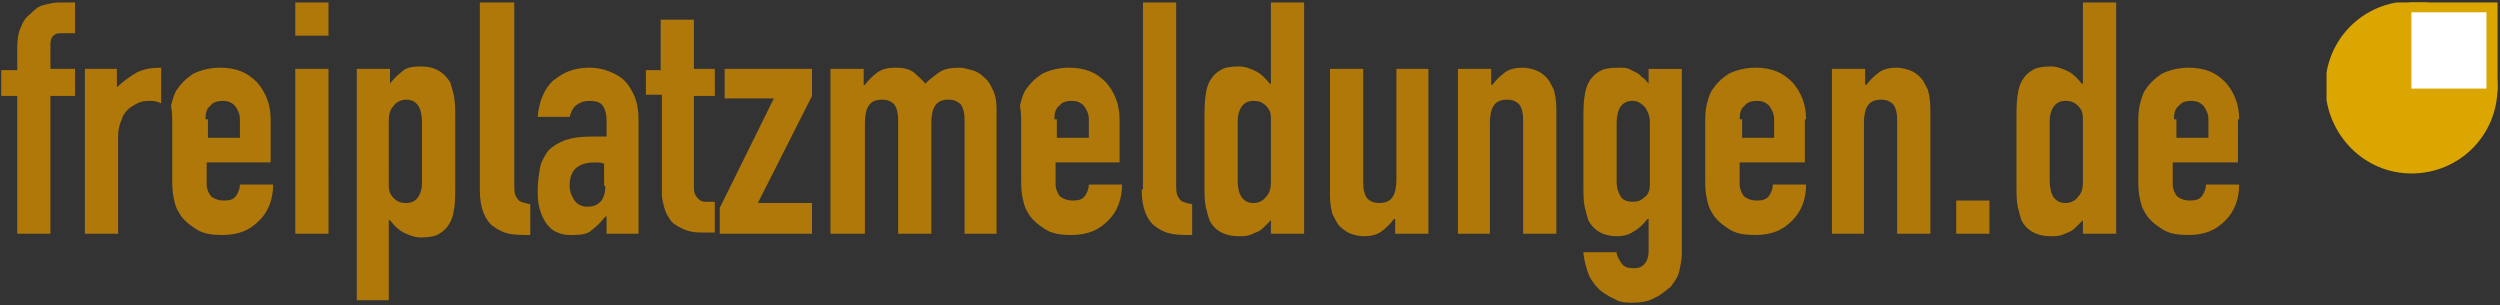
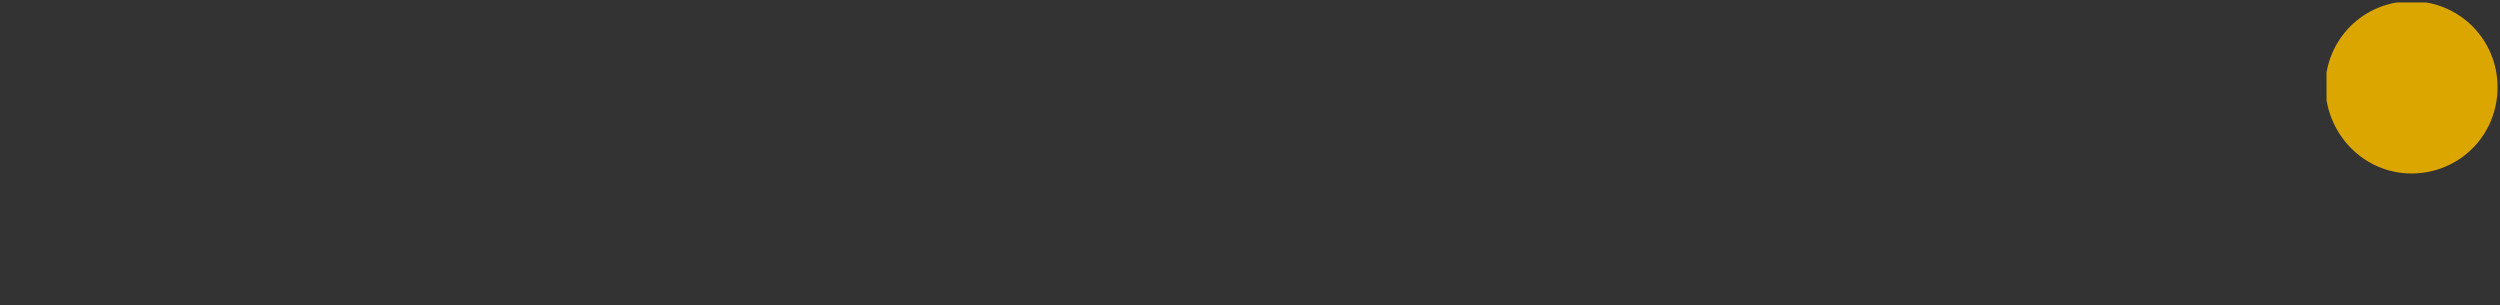
<svg xmlns="http://www.w3.org/2000/svg" xmlns:xlink="http://www.w3.org/1999/xlink" version="1.1" id="Ebene_1" x="0px" y="0px" viewBox="0 0 203.2 24.8" style="enable-background:new 0 0 203.2 24.8;" xml:space="preserve">
  <rect x="0" y="0" width="203.2" height="24.8" fill="#333333" stroke="none" />
  <style type="text/css">
	.st0{clip-path:url(#SVGID_2_);fill:#AF7809;}
	.st1{clip-path:url(#SVGID_4_);fill:#DCA600;}
	.st2{fill:#DCA600;}
	.st3{fill:#FFFFFF;}
</style>
  <g>
    <defs>
-       <rect id="SVGID_1_" x="0.1" y="-0.2" width="201.5" height="24.8" />
-     </defs>
+       </defs>
    <clipPath id="SVGID_2_">
      <use xlink:href="#SVGID_1_" style="overflow:visible;" />
    </clipPath>
-     <path class="st0" d="M176.7,9.7c0-0.5,0.1-0.9,0.4-1.1c0.2-0.3,0.6-0.4,1-0.4s0.7,0.1,1,0.4c0.2,0.3,0.4,0.6,0.4,1.1v1.5h-2.6V9.7z    M182,9.7c0-1.2-0.4-2.2-1.1-3c-0.4-0.4-0.8-0.7-1.3-0.9c-0.5-0.2-1.1-0.3-1.7-0.3c-0.8,0-1.6,0.2-2.2,0.5c-0.6,0.4-1,0.8-1.4,1.4   c-0.2,0.4-0.3,0.8-0.4,1.2c-0.1,0.5-0.1,1-0.1,1.5v4.4c0,0.5,0,1,0.1,1.5c0.1,0.5,0.2,0.9,0.4,1.2c0.3,0.6,0.8,1,1.4,1.4   c0.6,0.4,1.3,0.5,2.2,0.5c0.6,0,1.2-0.1,1.7-0.3c0.5-0.2,0.9-0.5,1.3-0.9c0.7-0.7,1.1-1.7,1.1-2.9h-2.7c0,0.3-0.1,0.6-0.3,0.9   c-0.2,0.3-0.5,0.4-1,0.4c-0.4,0-0.7-0.1-1-0.3c-0.2-0.2-0.4-0.6-0.4-1v-1.8h5.3V9.7z M172,19V0.2h-2.7v6.6h-0.1   c-0.3-0.4-0.7-0.8-1.1-1c-0.4-0.2-0.9-0.4-1.4-0.4c-0.7,0-1.2,0.1-1.5,0.3c-0.7,0.4-1.1,1.1-1.2,2c-0.1,0.5-0.1,1.2-0.1,2.1V15   c0,0.7,0,1.3,0.1,1.8c0.1,0.4,0.2,0.8,0.3,1.1c0.4,0.8,1.2,1.3,2.4,1.3c0.3,0,0.6,0,0.9-0.1c0.2-0.1,0.5-0.2,0.7-0.3   c0.2-0.1,0.4-0.3,0.5-0.4c0.2-0.2,0.3-0.3,0.5-0.5V19H172z M166.6,9.8c0-0.4,0.1-0.8,0.3-1.1c0.2-0.3,0.5-0.5,1-0.5   c0.4,0,0.7,0.1,1,0.4c0.3,0.3,0.4,0.6,0.4,1v5.2c0,0.5-0.1,0.9-0.4,1.2c-0.2,0.3-0.6,0.5-1,0.5c-0.5,0-0.8-0.2-1-0.5   c-0.2-0.3-0.3-0.8-0.3-1.3V9.8z M161.7,16.3H159V19h2.7V16.3z M151.5,19v-9c0-0.6,0.1-1.1,0.3-1.4c0.2-0.3,0.5-0.5,1.1-0.5   c0.4,0,0.7,0.1,1,0.4c0.2,0.3,0.3,0.7,0.3,1.2V19h2.7V8.8c0-0.6-0.1-1.1-0.2-1.5c-0.2-0.4-0.4-0.8-0.6-1c-0.3-0.3-0.6-0.5-0.9-0.6   c-0.3-0.1-0.7-0.2-1-0.2c-0.6,0-1.1,0.1-1.5,0.4c-0.4,0.3-0.7,0.6-1,1h-0.1V5.6h-2.7V19H151.5z M141.4,9.7c0-0.5,0.1-0.9,0.4-1.1   c0.2-0.3,0.6-0.4,1-0.4s0.7,0.1,1,0.4c0.2,0.3,0.4,0.6,0.4,1.1v1.5h-2.6V9.7z M146.8,9.7c0-1.2-0.4-2.2-1.1-3   c-0.4-0.4-0.8-0.7-1.3-0.9c-0.5-0.2-1.1-0.3-1.7-0.3c-0.8,0-1.6,0.2-2.2,0.5c-0.6,0.4-1,0.8-1.4,1.4c-0.2,0.4-0.3,0.8-0.4,1.2   c-0.1,0.5-0.1,1-0.1,1.5v4.4c0,0.5,0,1,0.1,1.5c0.1,0.5,0.2,0.9,0.4,1.2c0.3,0.6,0.8,1,1.4,1.4c0.6,0.4,1.3,0.5,2.2,0.5   c0.6,0,1.2-0.1,1.7-0.3c0.5-0.2,0.9-0.5,1.3-0.9c0.7-0.7,1.1-1.7,1.1-2.9h-2.7c0,0.3-0.1,0.6-0.3,0.9c-0.2,0.3-0.5,0.4-1,0.4   c-0.4,0-0.7-0.1-1-0.3c-0.2-0.2-0.4-0.6-0.4-1v-1.8h5.3V9.7z M131.4,10c0-0.5,0.1-1,0.3-1.3c0.2-0.3,0.5-0.5,1-0.5   c0.4,0,0.7,0.2,1,0.5c0.2,0.3,0.4,0.7,0.4,1.2V15c0,0.4-0.1,0.8-0.4,1c-0.3,0.3-0.6,0.4-1,0.4c-0.5,0-0.9-0.2-1-0.5   c-0.2-0.3-0.3-0.7-0.3-1.1V10z M128.7,20.6c0.1,0.8,0.3,1.4,0.5,1.9c0.3,0.5,0.6,0.9,1,1.2c0.4,0.3,0.8,0.5,1.2,0.7   s0.9,0.2,1.3,0.2c0.7,0,1.3-0.1,1.8-0.4c0.5-0.2,0.9-0.6,1.3-0.9c0.3-0.4,0.6-0.8,0.7-1.3c0.1-0.5,0.2-0.9,0.2-1.4v-15h-2.7v1.2   c-0.2-0.2-0.3-0.4-0.5-0.5c-0.2-0.2-0.3-0.3-0.5-0.4c-0.2-0.1-0.4-0.2-0.6-0.3c-0.2-0.1-0.5-0.1-0.9-0.1c-0.7,0-1.2,0.1-1.5,0.3   c-0.7,0.4-1.1,1.1-1.2,2c-0.1,0.5-0.1,1.2-0.1,2.1V15c0,0.7,0,1.3,0.1,1.8c0.1,0.4,0.2,0.8,0.3,1.1c0.4,0.8,1.2,1.3,2.3,1.3   c0.5,0,1-0.1,1.4-0.4c0.4-0.2,0.8-0.6,1.1-1h0.1v2.6c0,0.4-0.1,0.8-0.3,1c-0.2,0.3-0.5,0.4-0.9,0.4c-0.5,0-0.8-0.1-1-0.4   c-0.2-0.3-0.4-0.6-0.4-0.9H128.7z M121.1,19v-9c0-0.6,0.1-1.1,0.3-1.4c0.2-0.3,0.5-0.5,1.1-0.5c0.4,0,0.7,0.1,1,0.4   c0.2,0.3,0.3,0.7,0.3,1.2V19h2.7V8.8c0-0.6-0.1-1.1-0.2-1.5c-0.2-0.4-0.4-0.8-0.6-1c-0.3-0.3-0.6-0.5-0.9-0.6   c-0.3-0.1-0.7-0.2-1-0.2c-0.6,0-1.1,0.1-1.5,0.4c-0.4,0.3-0.7,0.6-1,1h-0.1V5.6h-2.7V19H121.1z M113.5,5.6v9c0,0.6-0.1,1.1-0.3,1.4   c-0.2,0.3-0.5,0.5-1.1,0.5c-0.4,0-0.7-0.1-1-0.4c-0.2-0.3-0.3-0.7-0.3-1.2V5.6h-2.7v10.3c0,0.6,0.1,1.1,0.2,1.5   c0.2,0.4,0.4,0.8,0.6,1s0.6,0.5,0.9,0.6c0.3,0.1,0.7,0.2,1,0.2c0.6,0,1.1-0.1,1.5-0.4s0.7-0.6,1-1h0.1V19h2.7V5.6H113.5z M106,19   V0.2h-2.7v6.6h-0.1c-0.3-0.4-0.7-0.8-1.1-1c-0.4-0.2-0.9-0.4-1.4-0.4c-0.7,0-1.2,0.1-1.5,0.3c-0.7,0.4-1.1,1.1-1.2,2   C97.9,8.3,97.9,9,97.9,10V15c0,0.7,0,1.3,0.1,1.8c0.1,0.4,0.2,0.8,0.3,1.1c0.4,0.8,1.2,1.3,2.4,1.3c0.3,0,0.6,0,0.9-0.1   c0.2-0.1,0.5-0.2,0.7-0.3c0.2-0.1,0.4-0.3,0.5-0.4c0.2-0.2,0.3-0.3,0.5-0.5V19H106z M100.6,9.8c0-0.4,0.1-0.8,0.3-1.1   c0.2-0.3,0.5-0.5,1-0.5c0.4,0,0.7,0.1,1,0.4c0.3,0.3,0.4,0.6,0.4,1v5.2c0,0.5-0.1,0.9-0.4,1.2c-0.2,0.3-0.6,0.5-1,0.5   c-0.5,0-0.8-0.2-1-0.5c-0.2-0.3-0.3-0.8-0.3-1.3V9.8z M92.8,15.4c0,0.8,0.1,1.4,0.3,1.9c0.2,0.5,0.5,0.9,0.8,1.1   c0.4,0.3,0.8,0.5,1.3,0.6c0.5,0.1,1,0.1,1.7,0.1v-2.5c-0.5-0.1-0.9-0.2-1-0.4c-0.2-0.2-0.3-0.5-0.3-1v-15h-2.7V15.4z M85.7,9.7   c0-0.5,0.1-0.9,0.4-1.1c0.2-0.3,0.6-0.4,1-0.4s0.7,0.1,1,0.4c0.2,0.3,0.4,0.6,0.4,1.1v1.5h-2.6V9.7z M91,9.7c0-1.2-0.4-2.2-1.1-3   c-0.4-0.4-0.8-0.7-1.3-0.9c-0.5-0.2-1.1-0.3-1.7-0.3c-0.8,0-1.6,0.2-2.2,0.5c-0.6,0.4-1,0.8-1.4,1.4c-0.2,0.4-0.3,0.8-0.4,1.2   C83,9.1,83,9.6,83,10.1v4.4c0,0.5,0,1,0.1,1.5c0.1,0.5,0.2,0.9,0.4,1.2c0.3,0.6,0.8,1,1.4,1.4c0.6,0.4,1.3,0.5,2.2,0.5   c0.6,0,1.2-0.1,1.7-0.3c0.5-0.2,0.9-0.5,1.3-0.9c0.7-0.7,1.1-1.7,1.1-2.9h-2.7c0,0.3-0.1,0.6-0.3,0.9c-0.2,0.3-0.5,0.4-1,0.4   c-0.4,0-0.7-0.1-1-0.3c-0.2-0.2-0.4-0.6-0.4-1v-1.8H91V9.7z M70.3,19v-9c0-0.6,0.1-1.1,0.3-1.4c0.2-0.3,0.5-0.5,1.1-0.5   c0.4,0,0.7,0.1,1,0.4c0.2,0.3,0.3,0.7,0.3,1.2V19h2.7v-9c0-0.6,0.1-1.1,0.3-1.4c0.2-0.3,0.5-0.5,1.1-0.5c0.4,0,0.7,0.1,1,0.4   c0.2,0.3,0.3,0.7,0.3,1.2V19H81V8.8c0-0.6-0.1-1.1-0.3-1.5c-0.2-0.4-0.4-0.8-0.7-1c-0.3-0.3-0.6-0.5-1-0.6c-0.4-0.1-0.7-0.2-1-0.2   c-0.7,0-1.3,0.1-1.7,0.4s-0.8,0.6-1.1,0.9c-0.2-0.3-0.6-0.6-0.9-0.9c-0.4-0.3-0.9-0.4-1.5-0.4c-0.6,0-1.1,0.1-1.5,0.4   c-0.4,0.3-0.7,0.6-1,1h-0.1V5.6h-2.7V19H70.3z M66,19v-2.5h-4.4L66,7.8V5.6h-7.1V8h4l-4.4,8.9V19H66z M52.5,5.6v2.1h1.3v8.1   c0,0.4,0.1,0.7,0.2,1.1c0.1,0.4,0.3,0.7,0.5,1c0.2,0.3,0.6,0.5,1,0.7c0.4,0.2,0.9,0.3,1.5,0.3h1.1v-2.5c-0.3,0-0.5,0-0.8,0   c-0.2,0-0.4-0.1-0.5-0.2c-0.1-0.1-0.2-0.2-0.3-0.4c-0.1-0.2-0.1-0.4-0.1-0.7V7.8h1.7V5.6h-1.7V1.6h-2.7v4.1H52.5z M49.2,15.1   c0,0.5-0.1,1-0.4,1.3c-0.3,0.3-0.6,0.4-1.1,0.4c-0.4,0-0.8-0.2-1-0.5c-0.2-0.3-0.4-0.7-0.4-1.2c0-0.7,0.2-1.2,0.6-1.5   c0.4-0.3,0.9-0.4,1.5-0.4c0.2,0,0.4,0,0.7,0.1V15.1z M51.9,19V9.7c0-0.7-0.1-1.3-0.3-1.8c-0.2-0.5-0.5-1-0.8-1.3   c-0.4-0.4-0.8-0.6-1.3-0.8c-0.5-0.2-1-0.3-1.6-0.3c-0.6,0-1.2,0.1-1.7,0.3c-0.5,0.2-0.9,0.5-1.3,0.8c-0.7,0.7-1.1,1.7-1.2,2.9h2.6   c0.1-0.4,0.3-0.8,0.6-1c0.3-0.2,0.6-0.3,1-0.3c0.5,0,0.9,0.1,1.1,0.4c0.2,0.3,0.3,0.7,0.3,1.1v1.4c-0.1,0-0.3,0-0.4,0   c-0.1,0-0.2,0-0.3,0c-0.1,0-0.2,0-0.3,0h-0.3c-0.8,0-1.5,0.1-2.1,0.3c-0.5,0.2-1,0.5-1.3,0.8c-0.3,0.4-0.6,0.9-0.7,1.4   c-0.1,0.6-0.2,1.2-0.2,2c0,0.7,0.1,1.3,0.3,1.8c0.2,0.5,0.4,0.8,0.7,1.1c0.3,0.3,0.6,0.4,0.9,0.5c0.3,0.1,0.6,0.1,1,0.1   c0.7,0,1.2-0.1,1.5-0.4c0.4-0.3,0.7-0.6,1.1-1.1h0.1V19H51.9z M39,15.4c0,0.8,0.1,1.4,0.3,1.9c0.2,0.5,0.5,0.9,0.8,1.1   c0.4,0.3,0.8,0.5,1.3,0.6c0.5,0.1,1,0.1,1.7,0.1v-2.5c-0.5-0.1-0.9-0.2-1-0.4c-0.2-0.2-0.3-0.5-0.3-1v-15H39V15.4z M34.3,14.9   c0,0.4-0.1,0.8-0.3,1.1c-0.2,0.3-0.5,0.5-1,0.5c-0.4,0-0.7-0.1-1-0.4c-0.3-0.3-0.4-0.6-0.4-1V9.8c0-0.5,0.1-0.9,0.4-1.2   c0.2-0.3,0.6-0.5,1-0.5c0.5,0,0.8,0.2,1,0.5c0.2,0.3,0.3,0.8,0.3,1.3V14.9z M31.6,24.5v-6.6h0.1c0.3,0.4,0.7,0.8,1.1,1   c0.4,0.2,0.9,0.4,1.4,0.4c0.7,0,1.2-0.1,1.5-0.3c0.7-0.4,1.1-1.1,1.2-2c0.1-0.4,0.1-1.2,0.1-2.1V9.6c0-0.7,0-1.3-0.1-1.8   c-0.1-0.4-0.2-0.8-0.3-1.1c-0.5-0.8-1.2-1.3-2.4-1.3c-0.7,0-1.2,0.1-1.5,0.4c-0.4,0.3-0.7,0.6-1,1V5.6h-2.7v18.8H31.6z M26.7,0.2   H24v2.7h2.7V0.2z M26.7,5.6H24V19h2.7V5.6z M16.7,9.7c0-0.5,0.1-0.9,0.4-1.1c0.2-0.3,0.6-0.4,1-0.4c0.4,0,0.7,0.1,1,0.4   c0.2,0.3,0.4,0.6,0.4,1.1v1.5h-2.6V9.7z M22,9.7c0-1.2-0.4-2.2-1.1-3c-0.4-0.4-0.8-0.7-1.3-0.9c-0.5-0.2-1.1-0.3-1.7-0.3   c-0.8,0-1.6,0.2-2.2,0.5c-0.6,0.4-1,0.8-1.4,1.4c-0.2,0.4-0.3,0.8-0.4,1.2C14,9.1,14,9.6,14,10.1v4.4c0,0.5,0,1,0.1,1.5   c0.1,0.5,0.2,0.9,0.4,1.2c0.3,0.6,0.8,1,1.4,1.4c0.6,0.4,1.3,0.5,2.2,0.5c0.6,0,1.2-0.1,1.7-0.3c0.5-0.2,0.9-0.5,1.3-0.9   c0.7-0.7,1.1-1.7,1.1-2.9h-2.7c0,0.3-0.1,0.6-0.3,0.9c-0.2,0.3-0.5,0.4-1,0.4c-0.4,0-0.7-0.1-1-0.3c-0.2-0.2-0.4-0.6-0.4-1v-1.8H22   V9.7z M9.6,19v-7.9c0-0.5,0.1-1,0.3-1.4C10,9.3,10.3,9,10.5,8.8c0.3-0.2,0.6-0.4,0.9-0.5c0.3-0.1,0.6-0.1,0.9-0.1   c0.3,0,0.6,0.1,0.8,0.2V5.5c-0.8,0-1.4,0.1-2,0.4c-0.5,0.3-1.1,0.7-1.6,1.2V5.6H6.9V19H9.6z M4.1,19V7.8h2V5.6h-2v-2   c0-0.6,0.3-0.9,0.8-0.9h1.2V0.2H4.8C4.4,0.2,4,0.3,3.6,0.4C3.1,0.5,2.8,0.8,2.5,1.1C2.1,1.4,1.9,1.7,1.7,2.2   c-0.2,0.4-0.3,1-0.3,1.7v1.8H0.1v2.1h1.3V19H4.1z" />
  </g>
  <g>
    <g>
      <defs>
        <rect id="SVGID_3_" x="189.1" y="0.2" width="14" height="14" />
      </defs>
      <clipPath id="SVGID_4_">
        <use xlink:href="#SVGID_3_" style="overflow:visible;" />
      </clipPath>
      <path class="st1" d="M196,14.1c3.9,0,7-3.1,7-7c0-3.9-3.1-7-7-7c-3.9,0-7,3.1-7,7C189.1,11,192.2,14.1,196,14.1" />
    </g>
-     <rect x="195.8" y="0.2" class="st2" width="7.2" height="7.2" />
-     <rect x="196" y="1" class="st3" width="6.1" height="6.2" />
  </g>
</svg>